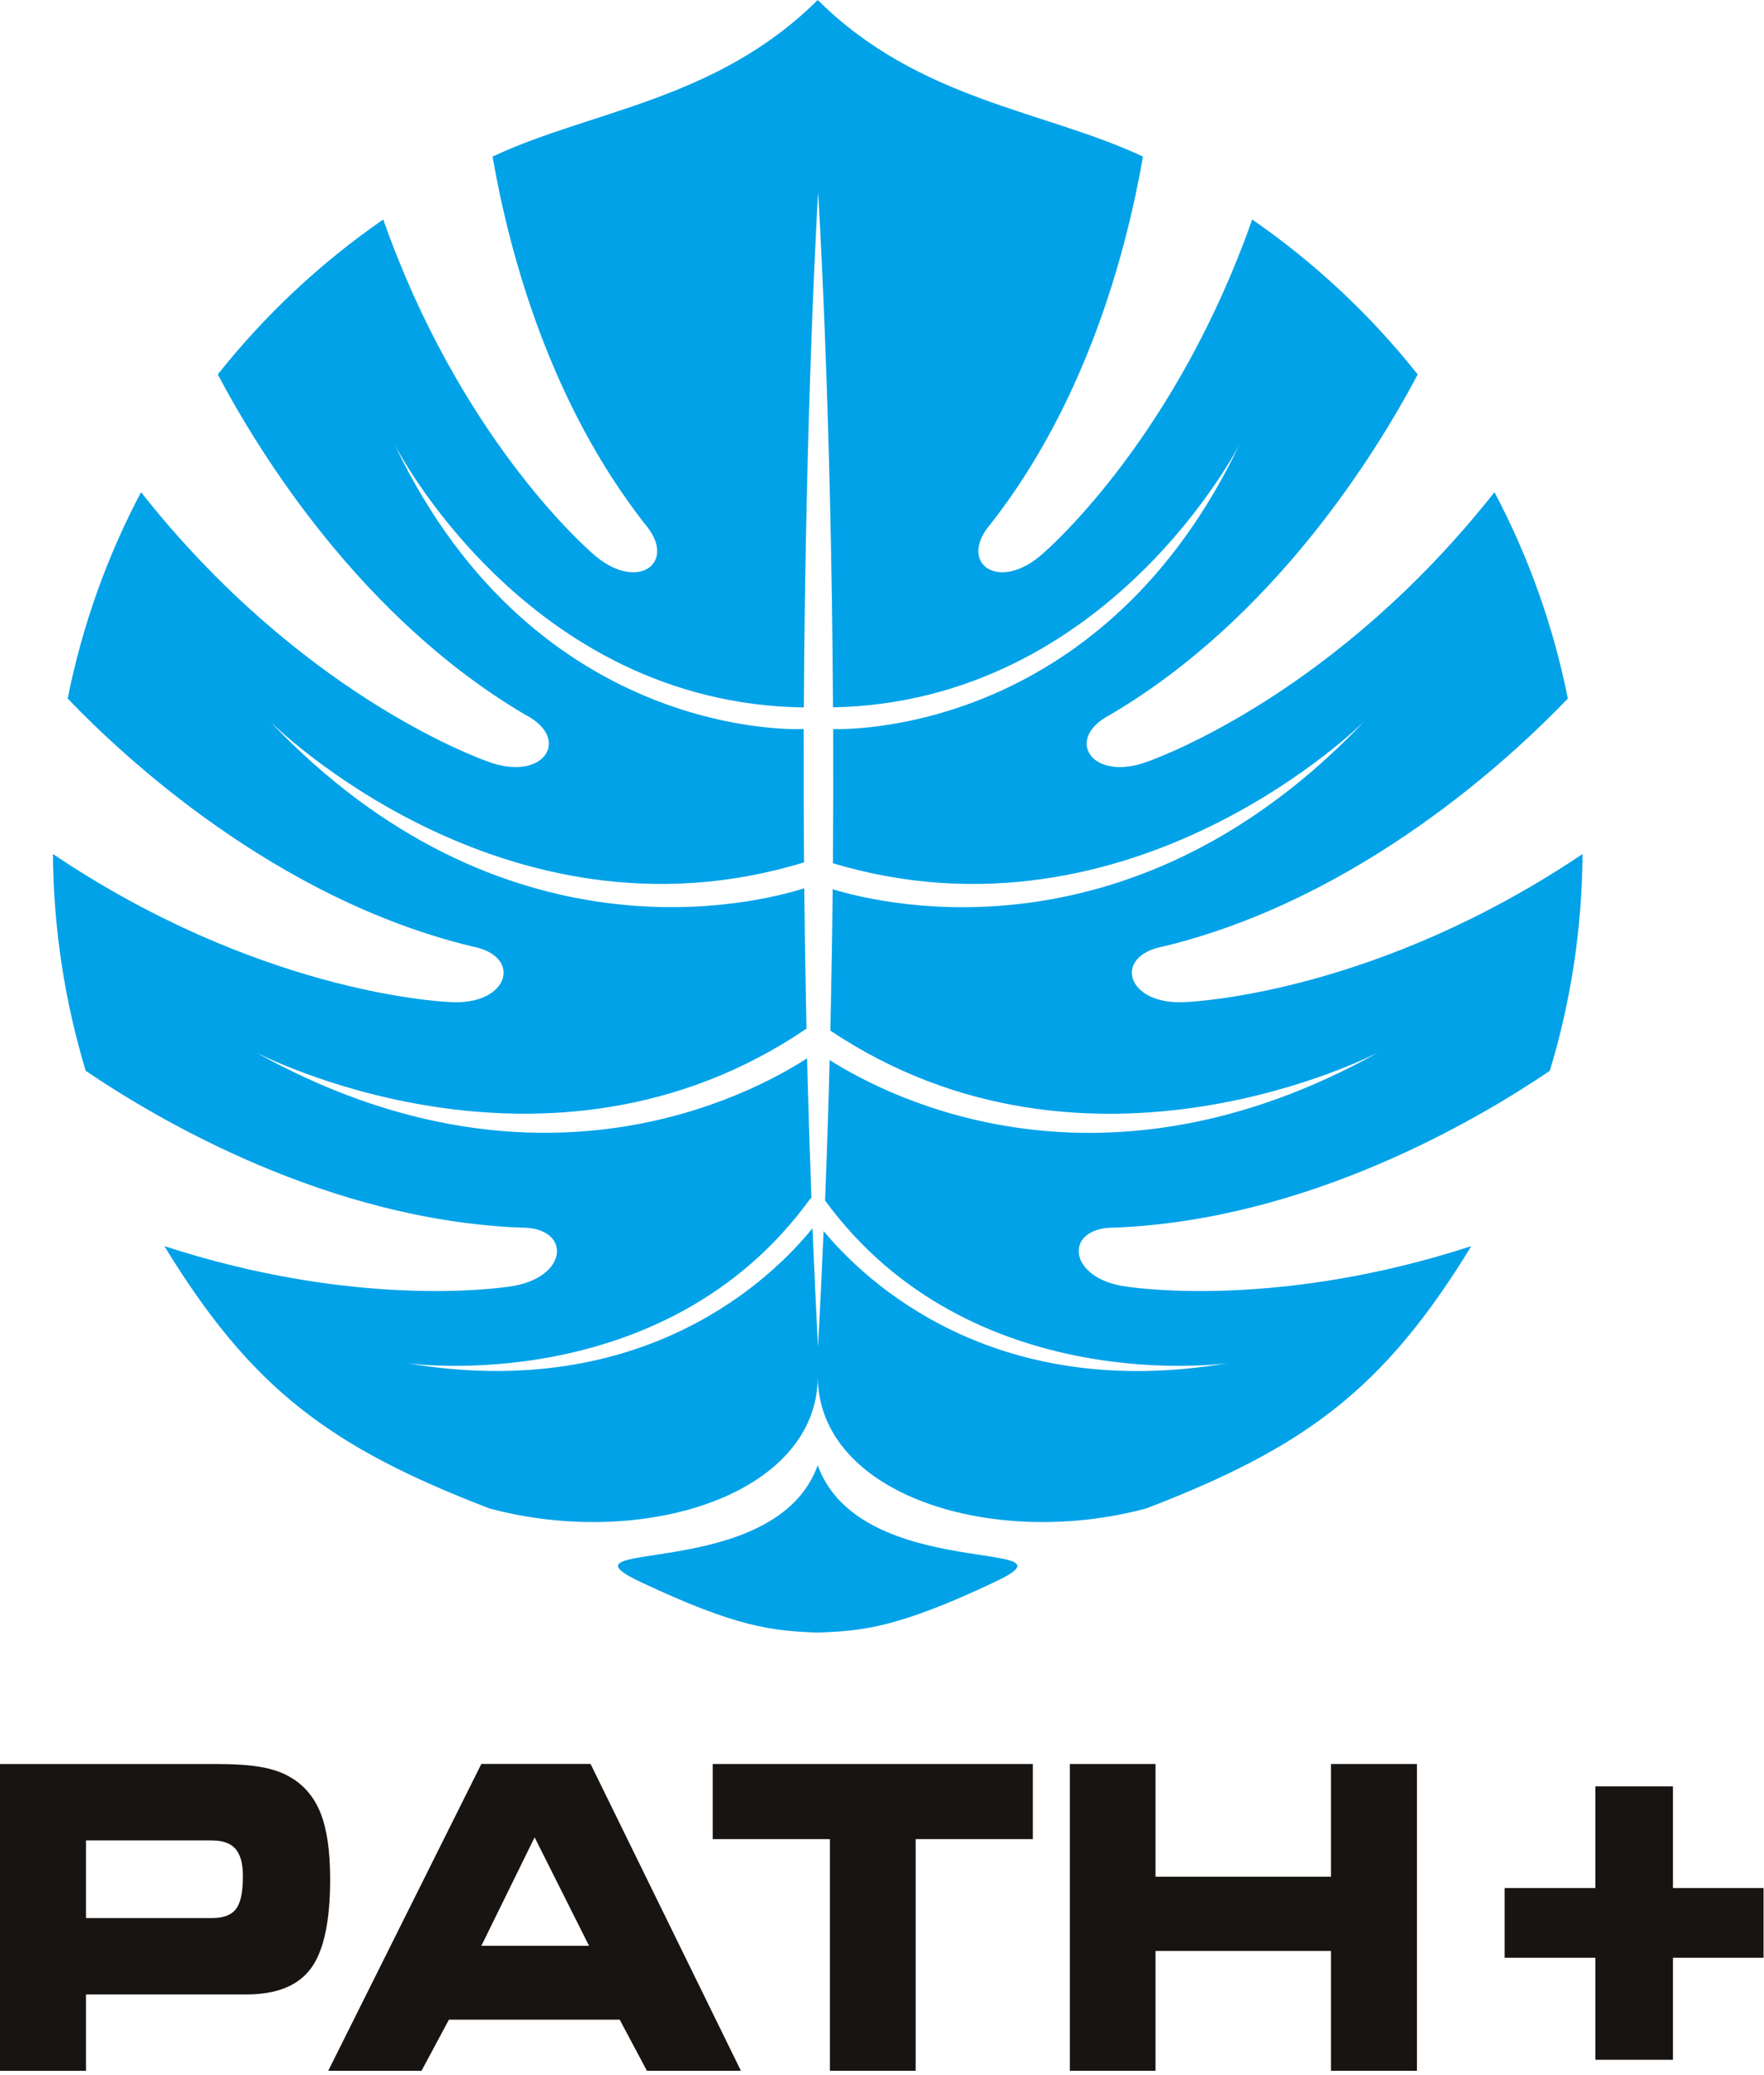
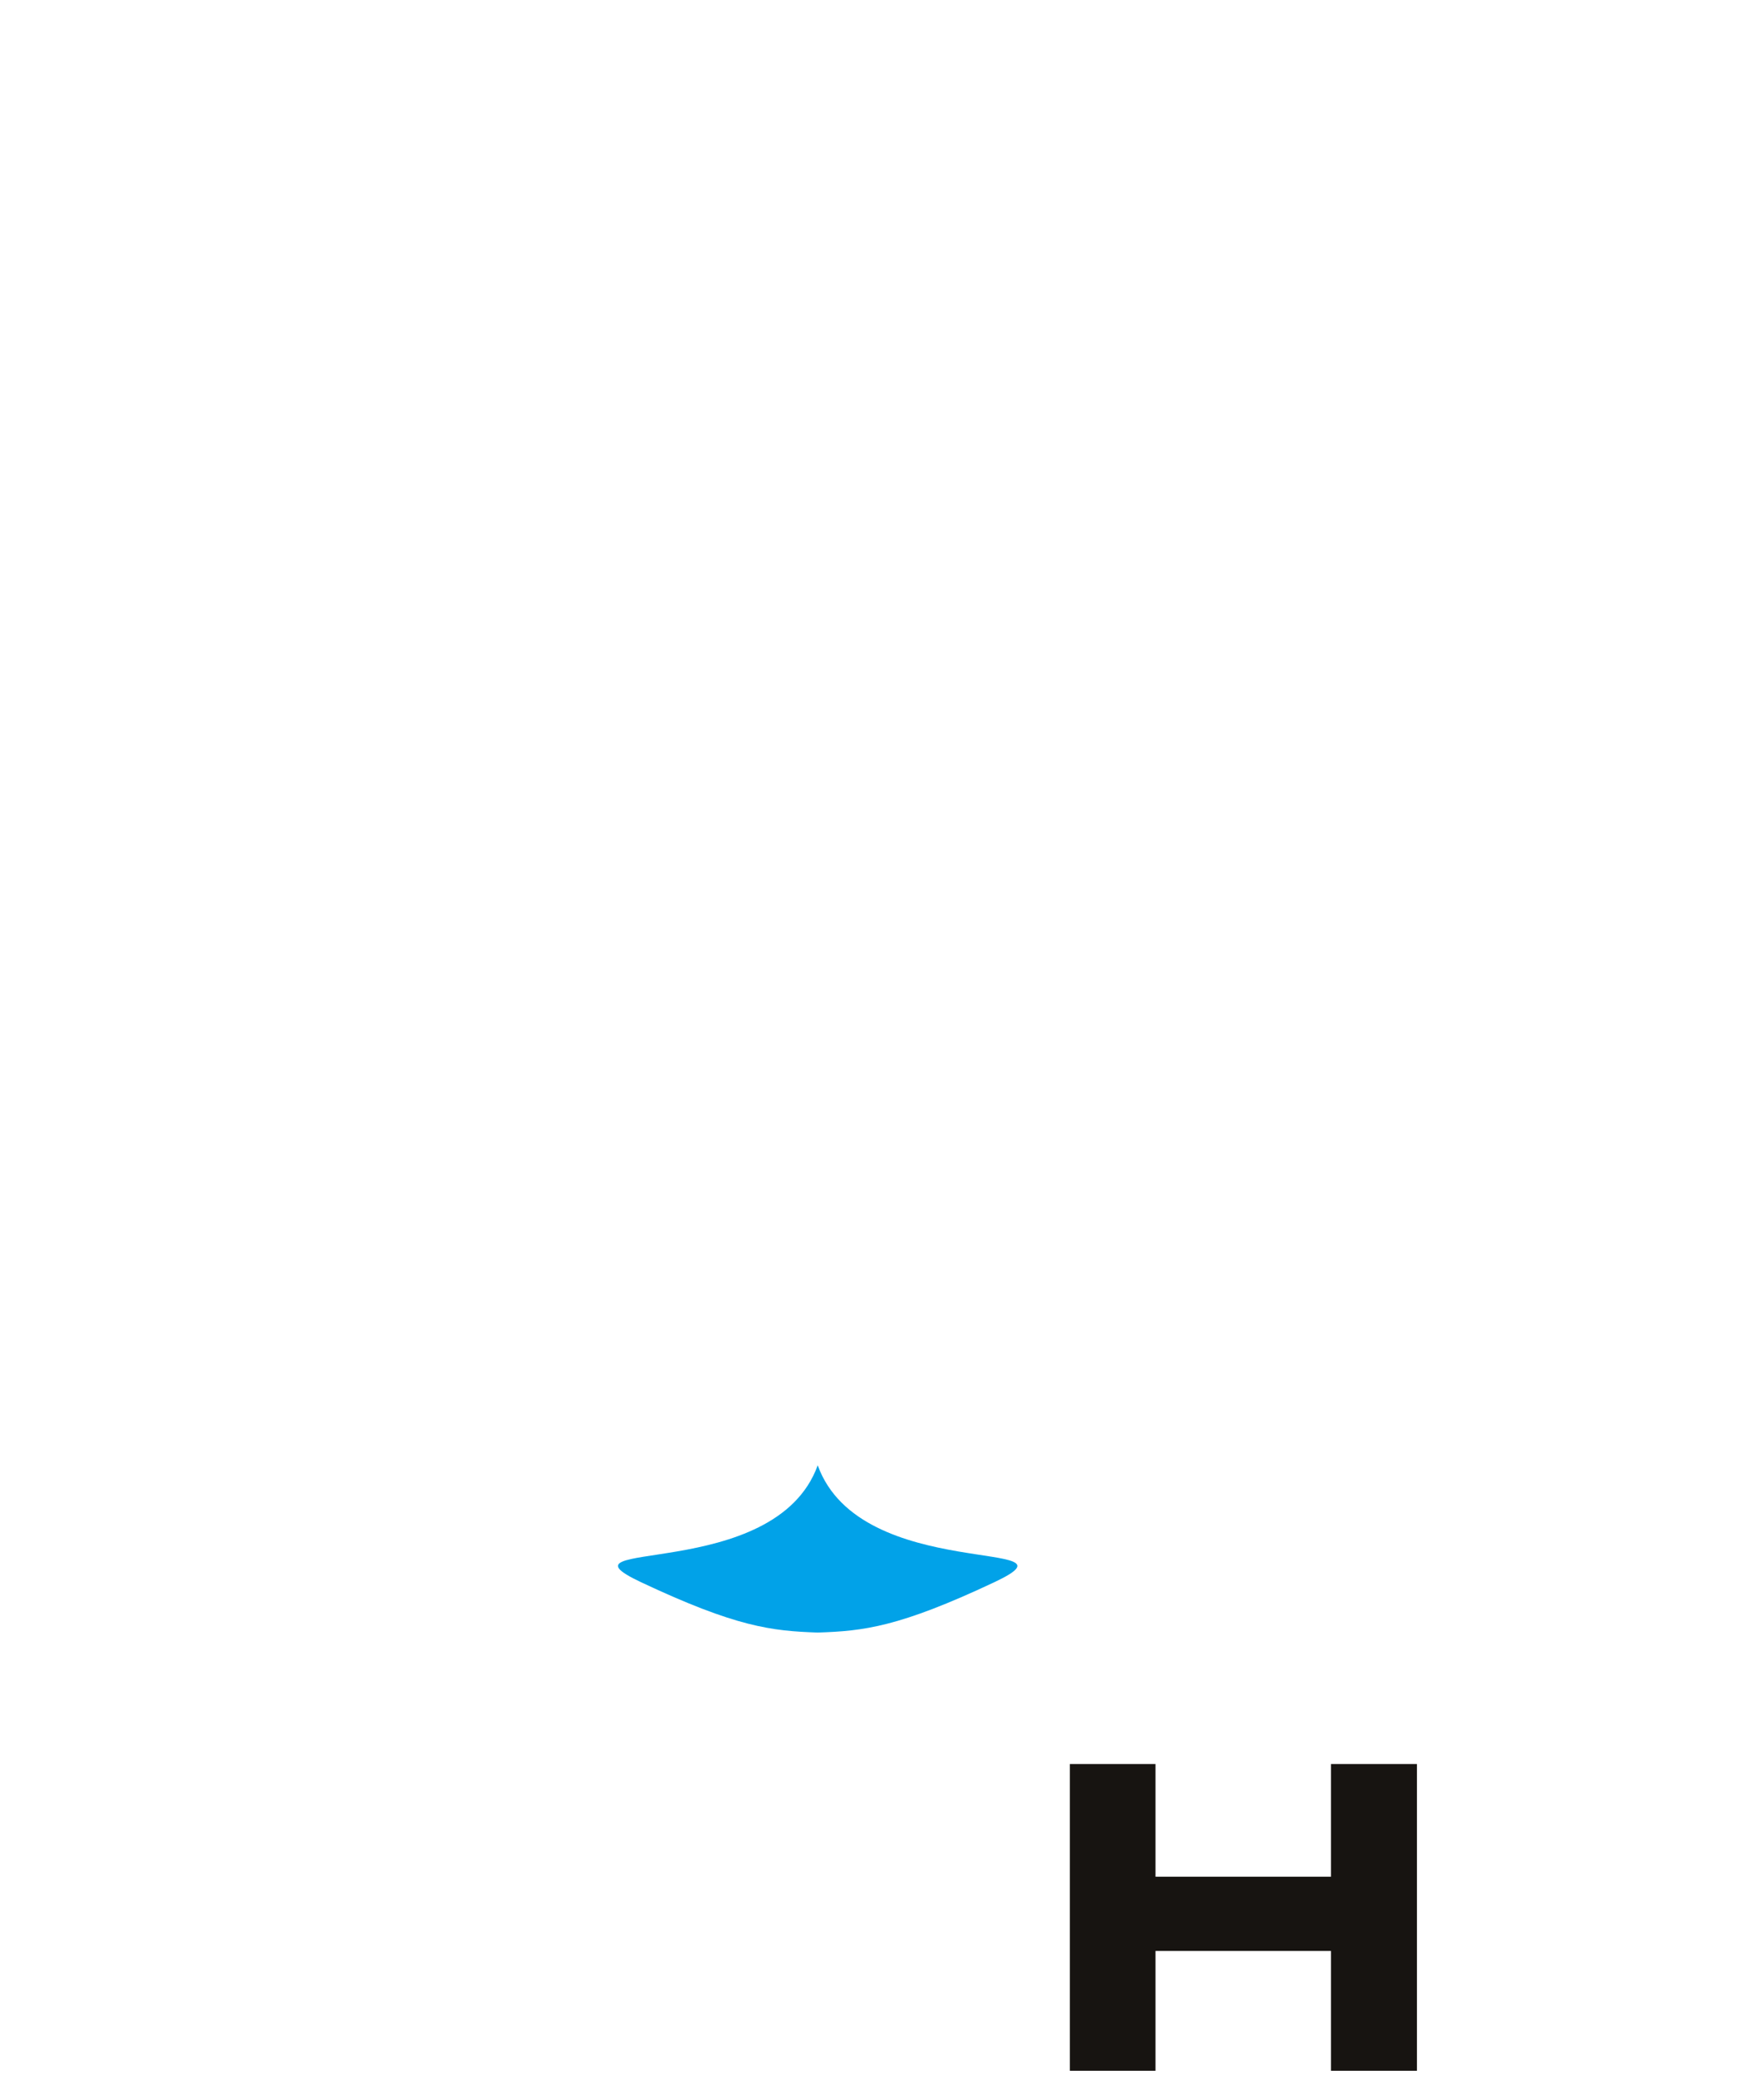
<svg xmlns="http://www.w3.org/2000/svg" width="409" height="481" viewBox="0 0 409 481" fill="none">
-   <path fill-rule="evenodd" clip-rule="evenodd" d="M284.43 316.017C230.281 325.134 200.74 297.145 190.966 285.362C190.582 294.204 190.144 303.156 189.669 312.163C189.176 302.937 188.755 293.766 188.39 284.704C179.182 296.068 149.568 325.298 94.396 315.999C94.396 315.999 154.227 324.512 187.952 277.744L188.134 277.872C187.732 266.837 187.403 255.967 187.129 245.316C173.556 254.085 124.083 280.119 59.192 243.873C59.192 243.873 126.732 279.37 186.983 238.447C186.746 227.321 186.581 216.451 186.472 205.91C174.962 209.546 116.556 224.161 62.48 167.107C62.48 167.107 116.538 221.293 186.417 199.9C186.344 189.632 186.326 179.676 186.344 170.121V168.988C186.344 168.988 124.558 172.478 91.491 103.037C91.491 103.037 122 163.124 186.38 163.983C186.764 93.007 189.687 44.595 189.687 44.595C189.687 44.595 192.738 93.007 193.14 163.964C257.045 162.704 287.372 103.037 287.372 103.037C256.278 168.312 199.845 169.153 193.176 169.007C193.213 178.982 193.176 189.358 193.122 200.1C262.69 220.964 316.401 167.125 316.401 167.125C263.275 223.156 205.983 210.057 193.067 206.129C192.957 216.744 192.775 227.668 192.519 238.886C252.606 279.132 319.689 243.891 319.689 243.891C255.748 279.607 206.769 254.853 192.354 245.718C192.099 256.369 191.733 267.239 191.295 278.274C225.074 324.458 284.467 315.999 284.467 315.999L284.43 316.017ZM258.561 284.558C303.174 282.749 342.416 259.676 359.333 248.221C364.174 232.309 366.805 215.428 366.933 197.963C319.762 229.678 278.383 232.09 275.058 232.272C261.119 233.222 257.794 221.548 269.797 219.374C315.396 208.322 350.582 175.437 363.517 161.918C360.137 144.983 354.346 128.906 346.508 114.09C309.952 160.42 269.395 175.328 266.198 176.497C253.135 181.448 246.559 171.254 257.41 165.682C295.392 143.32 318.977 105.175 328.714 86.796C317.771 73.021 304.837 60.891 290.331 50.879C272.811 100.662 244.311 126.093 241.918 128.212C231.614 137.62 221.749 130.514 229.769 121.361C251.619 93.373 260.991 59.283 265.01 36.3C242.119 25.54 213.09 23.329 189.596 0C166.102 23.348 137.072 25.54 114.2 36.3C118.219 59.301 127.591 93.373 149.44 121.361C157.461 130.514 147.595 137.62 137.292 128.212C134.898 126.093 106.38 100.662 88.86 50.879C74.355 60.891 61.42 73.021 50.495 86.796C60.215 105.175 83.818 143.32 121.799 165.682C132.651 171.254 126.074 181.448 113.012 176.497C109.797 175.328 69.258 160.402 32.702 114.09C24.864 128.906 19.073 144.965 15.693 161.918C28.628 175.437 63.814 208.322 109.413 219.374C121.398 221.567 118.091 233.222 104.152 232.272C100.808 232.09 59.447 229.678 12.277 197.963C12.405 215.428 15.054 232.29 19.877 248.221C36.794 259.694 76.036 282.749 120.649 284.558C132.834 284.375 131.866 296.451 118.018 298.242C115.076 298.662 82.247 303.247 38.109 288.851C58.37 322.046 76.73 335.547 113.524 349.669C149.075 359.205 189.614 346.508 189.614 318.995C189.614 346.49 230.153 359.205 265.723 349.669C302.517 335.565 320.877 322.046 341.137 288.851C296.981 303.247 264.17 298.662 261.229 298.242C247.381 296.451 246.412 284.357 258.598 284.558H258.561Z" fill="#01A2E8" />
  <path d="M189.596 378.424C200.247 378.077 208.449 377.164 230.555 366.75C252.66 356.319 199.516 367.171 189.596 339.657C179.657 367.152 126.513 356.319 148.618 366.75C170.724 377.164 178.945 378.059 189.578 378.424H189.596Z" fill="#01A2E8" />
-   <path fill-rule="evenodd" clip-rule="evenodd" d="M49.874 408.897C54.295 408.897 57.821 409.116 60.452 409.591C63.101 410.048 65.33 410.797 67.157 411.857C70.445 413.738 72.839 416.533 74.318 420.242C75.798 423.969 76.547 429.084 76.547 435.606C76.547 445.344 75.067 452.249 72.09 456.269C69.13 460.306 64.106 462.316 57.036 462.316H19.931V480.018H0V408.897H49.874ZM49.18 426.6H19.931V444.613H49.18C51.829 444.613 53.674 443.9 54.734 442.475C55.812 441.069 56.323 438.548 56.323 434.912C56.323 432.026 55.757 429.906 54.624 428.591C53.492 427.276 51.683 426.618 49.18 426.618V426.6Z" fill="#171411" />
-   <path fill-rule="evenodd" clip-rule="evenodd" d="M97.757 480H76.109L111.605 408.879H136.926L171.783 480H149.989L143.686 468.162H104.079L97.739 480H97.757ZM111.605 451.044H136.579L123.955 425.887L111.605 451.044Z" fill="#171411" />
-   <path fill-rule="evenodd" clip-rule="evenodd" d="M212.304 480H192.427V426.307H165.261V408.897H239.47V426.307H212.304V480Z" fill="#171411" />
  <path fill-rule="evenodd" clip-rule="evenodd" d="M267.915 480H248.057V408.897H267.915V435.022H308.6V408.897H328.532V480H308.6V452.231H267.915V480Z" fill="#171411" />
-   <path fill-rule="evenodd" clip-rule="evenodd" d="M369.893 414.085H387.888V437.652H408.897V453.802H387.888V477.461H369.893V453.802H348.865V437.652H369.893V414.085Z" fill="#171411" />
</svg>